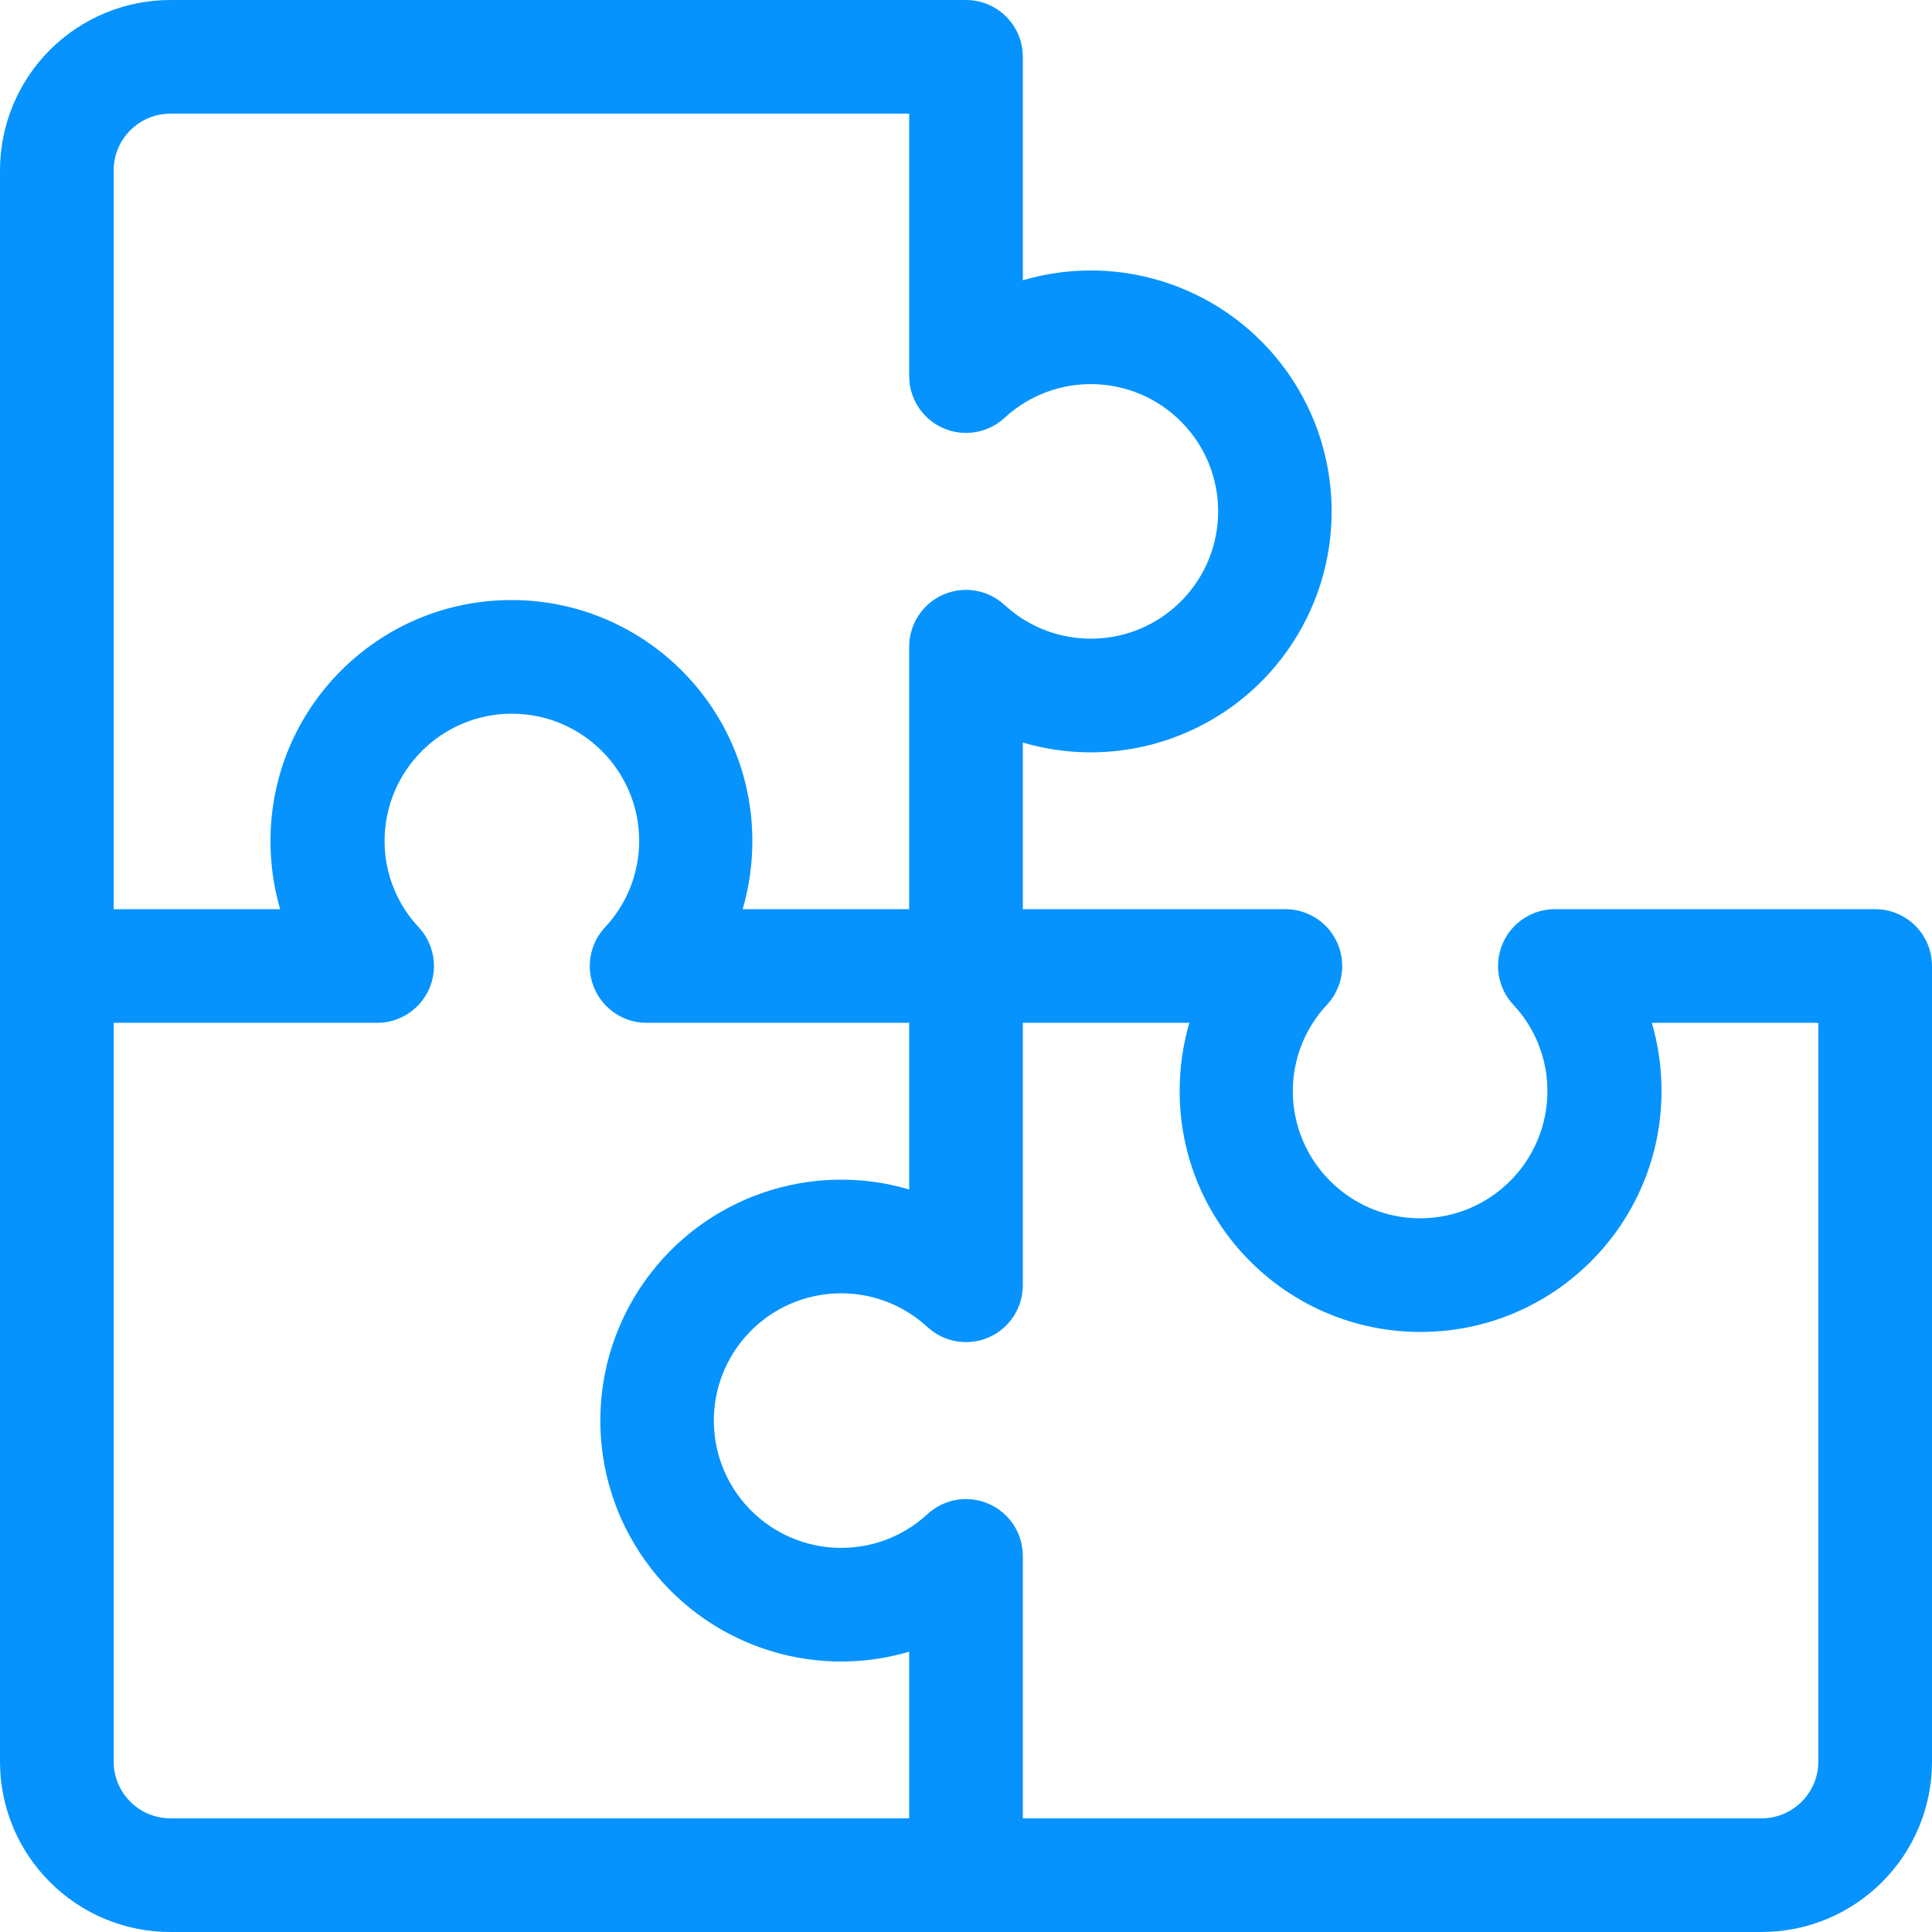
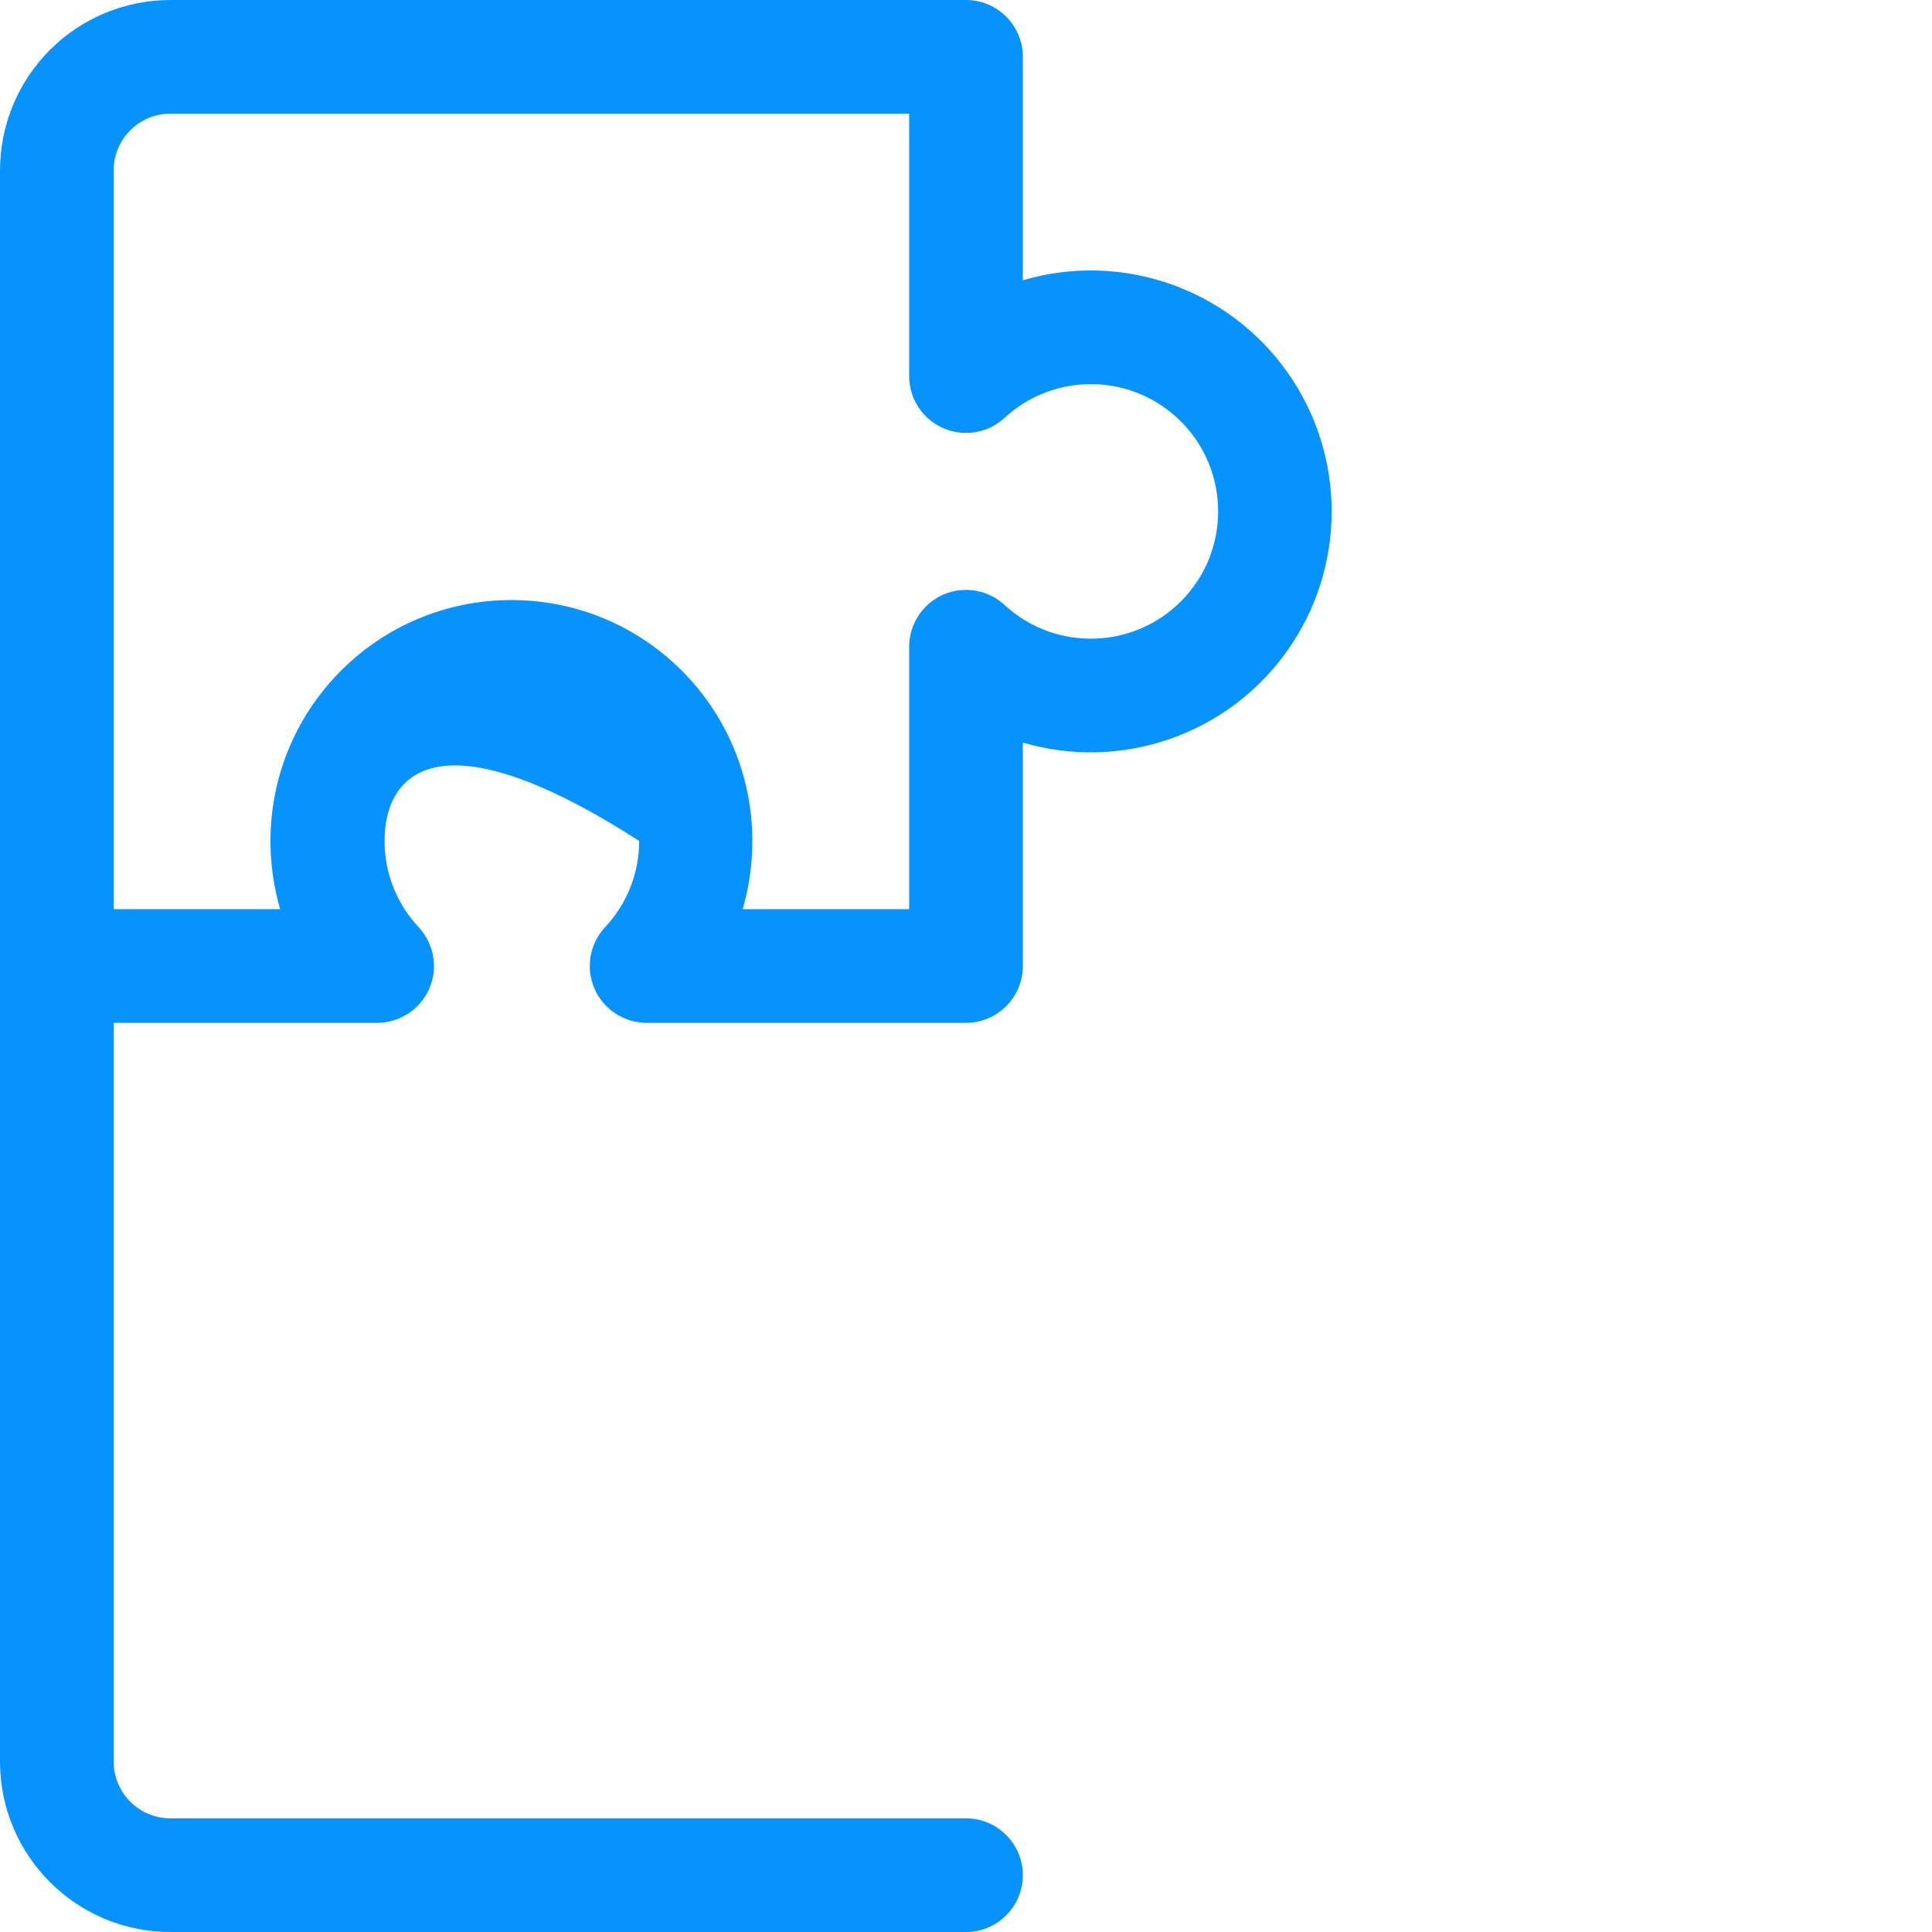
<svg xmlns="http://www.w3.org/2000/svg" width="48px" height="48px" viewBox="0 0 48 48" version="1.1">
  <title>plugin</title>
  <g id="Page-1" stroke="none" stroke-width="1" fill="none" fill-rule="evenodd">
    <g id="Desktop-HD" transform="translate(-524, -289)" fill="#0693FE" fill-rule="nonzero">
      <g id="plugin" transform="translate(524, 289)">
-         <path d="M43.765,48 L24,48 C23.22,48 22.588,47.368 22.588,46.588 L22.588,41.037 C20.14,41.757 17.505,40.845 16.025,38.767 C14.545,36.688 14.545,33.9 16.025,31.822 C17.505,29.743 20.14,28.832 22.588,29.551 L22.588,24 C22.588,23.22 23.22,22.588 24,22.588 L31.934,22.588 C32.496,22.588 33.005,22.921 33.23,23.437 C33.454,23.952 33.351,24.552 32.968,24.963 C32.423,25.543 32.12,26.31 32.12,27.106 C32.12,28.852 33.536,30.268 35.283,30.268 C37.029,30.268 38.445,28.852 38.445,27.106 C38.446,26.31 38.143,25.543 37.598,24.963 C37.212,24.549 37.11,23.944 37.34,23.426 C37.571,22.909 38.088,22.579 38.654,22.588 L46.588,22.588 C47.368,22.588 48,23.22 48,24 L48,43.765 C48,46.104 46.104,48 43.765,48 Z M25.412,45.176 L43.765,45.176 C44.544,45.176 45.176,44.544 45.176,43.765 L45.176,25.412 L41.04,25.412 C41.2,25.962 41.28,26.533 41.28,27.106 C41.28,30.412 38.6,33.092 35.294,33.092 C31.988,33.092 29.308,30.412 29.308,27.106 C29.308,26.533 29.389,25.962 29.548,25.412 L25.412,25.412 L25.412,31.934 C25.411,32.495 25.078,33.003 24.564,33.227 C24.05,33.451 23.451,33.349 23.04,32.968 C21.78,31.808 19.826,31.861 18.631,33.089 C17.437,34.317 17.437,36.272 18.631,37.499 C19.826,38.727 21.78,38.781 23.04,37.621 C23.451,37.239 24.05,37.137 24.564,37.362 C25.078,37.586 25.411,38.093 25.412,38.654 L25.412,45.176 Z" id="Shape" />
        <path d="M24,48 L4.235,48 C1.896,48 0,46.104 0,43.765 L0,24 C0,23.22 0.632,22.588 1.412,22.588 C2.191,22.588 2.824,23.22 2.824,24 L2.824,43.765 C2.824,44.544 3.456,45.176 4.235,45.176 L24,45.176 C24.78,45.176 25.412,45.809 25.412,46.588 C25.412,47.368 24.78,48 24,48 Z" id="Path" />
-         <path d="M24,25.412 L16.066,25.412 C15.504,25.412 14.995,25.079 14.77,24.563 C14.546,24.048 14.649,23.448 15.032,23.037 C15.577,22.457 15.88,21.69 15.88,20.894 C15.88,19.148 14.464,17.732 12.717,17.732 C10.971,17.732 9.555,19.148 9.555,20.894 C9.554,21.69 9.857,22.457 10.402,23.037 C10.788,23.451 10.89,24.056 10.66,24.574 C10.429,25.091 9.912,25.421 9.346,25.412 L1.412,25.412 C0.632,25.412 0,24.78 0,24 L0,4.235 C0,3.112 0.446,2.035 1.24,1.24 C2.035,0.446 3.112,0 4.235,0 L24,0 C24.78,0 25.412,0.632 25.412,1.412 L25.412,6.963 C27.86,6.243 30.495,7.155 31.975,9.233 C33.455,11.312 33.455,14.1 31.975,16.178 C30.495,18.257 27.86,19.168 25.412,18.449 L25.412,24 C25.412,24.78 24.78,25.412 24,25.412 Z M18.452,22.588 L22.588,22.588 L22.588,16.066 C22.589,15.505 22.922,14.997 23.436,14.773 C23.95,14.549 24.549,14.651 24.96,15.032 C26.22,16.192 28.174,16.139 29.369,14.911 C30.563,13.683 30.563,11.728 29.369,10.501 C28.174,9.273 26.22,9.219 24.96,10.379 C24.549,10.761 23.95,10.863 23.436,10.638 C22.922,10.414 22.589,9.907 22.588,9.346 L22.588,2.824 L4.235,2.824 C3.456,2.824 2.824,3.456 2.824,4.235 L2.824,22.588 L6.96,22.588 C6.8,22.038 6.72,21.467 6.72,20.894 C6.72,17.588 9.4,14.908 12.706,14.908 C16.012,14.908 18.692,17.588 18.692,20.894 C18.692,21.467 18.611,22.038 18.452,22.588 Z" id="Shape" />
+         <path d="M24,25.412 L16.066,25.412 C15.504,25.412 14.995,25.079 14.77,24.563 C14.546,24.048 14.649,23.448 15.032,23.037 C15.577,22.457 15.88,21.69 15.88,20.894 C10.971,17.732 9.555,19.148 9.555,20.894 C9.554,21.69 9.857,22.457 10.402,23.037 C10.788,23.451 10.89,24.056 10.66,24.574 C10.429,25.091 9.912,25.421 9.346,25.412 L1.412,25.412 C0.632,25.412 0,24.78 0,24 L0,4.235 C0,3.112 0.446,2.035 1.24,1.24 C2.035,0.446 3.112,0 4.235,0 L24,0 C24.78,0 25.412,0.632 25.412,1.412 L25.412,6.963 C27.86,6.243 30.495,7.155 31.975,9.233 C33.455,11.312 33.455,14.1 31.975,16.178 C30.495,18.257 27.86,19.168 25.412,18.449 L25.412,24 C25.412,24.78 24.78,25.412 24,25.412 Z M18.452,22.588 L22.588,22.588 L22.588,16.066 C22.589,15.505 22.922,14.997 23.436,14.773 C23.95,14.549 24.549,14.651 24.96,15.032 C26.22,16.192 28.174,16.139 29.369,14.911 C30.563,13.683 30.563,11.728 29.369,10.501 C28.174,9.273 26.22,9.219 24.96,10.379 C24.549,10.761 23.95,10.863 23.436,10.638 C22.922,10.414 22.589,9.907 22.588,9.346 L22.588,2.824 L4.235,2.824 C3.456,2.824 2.824,3.456 2.824,4.235 L2.824,22.588 L6.96,22.588 C6.8,22.038 6.72,21.467 6.72,20.894 C6.72,17.588 9.4,14.908 12.706,14.908 C16.012,14.908 18.692,17.588 18.692,20.894 C18.692,21.467 18.611,22.038 18.452,22.588 Z" id="Shape" />
      </g>
    </g>
  </g>
</svg>